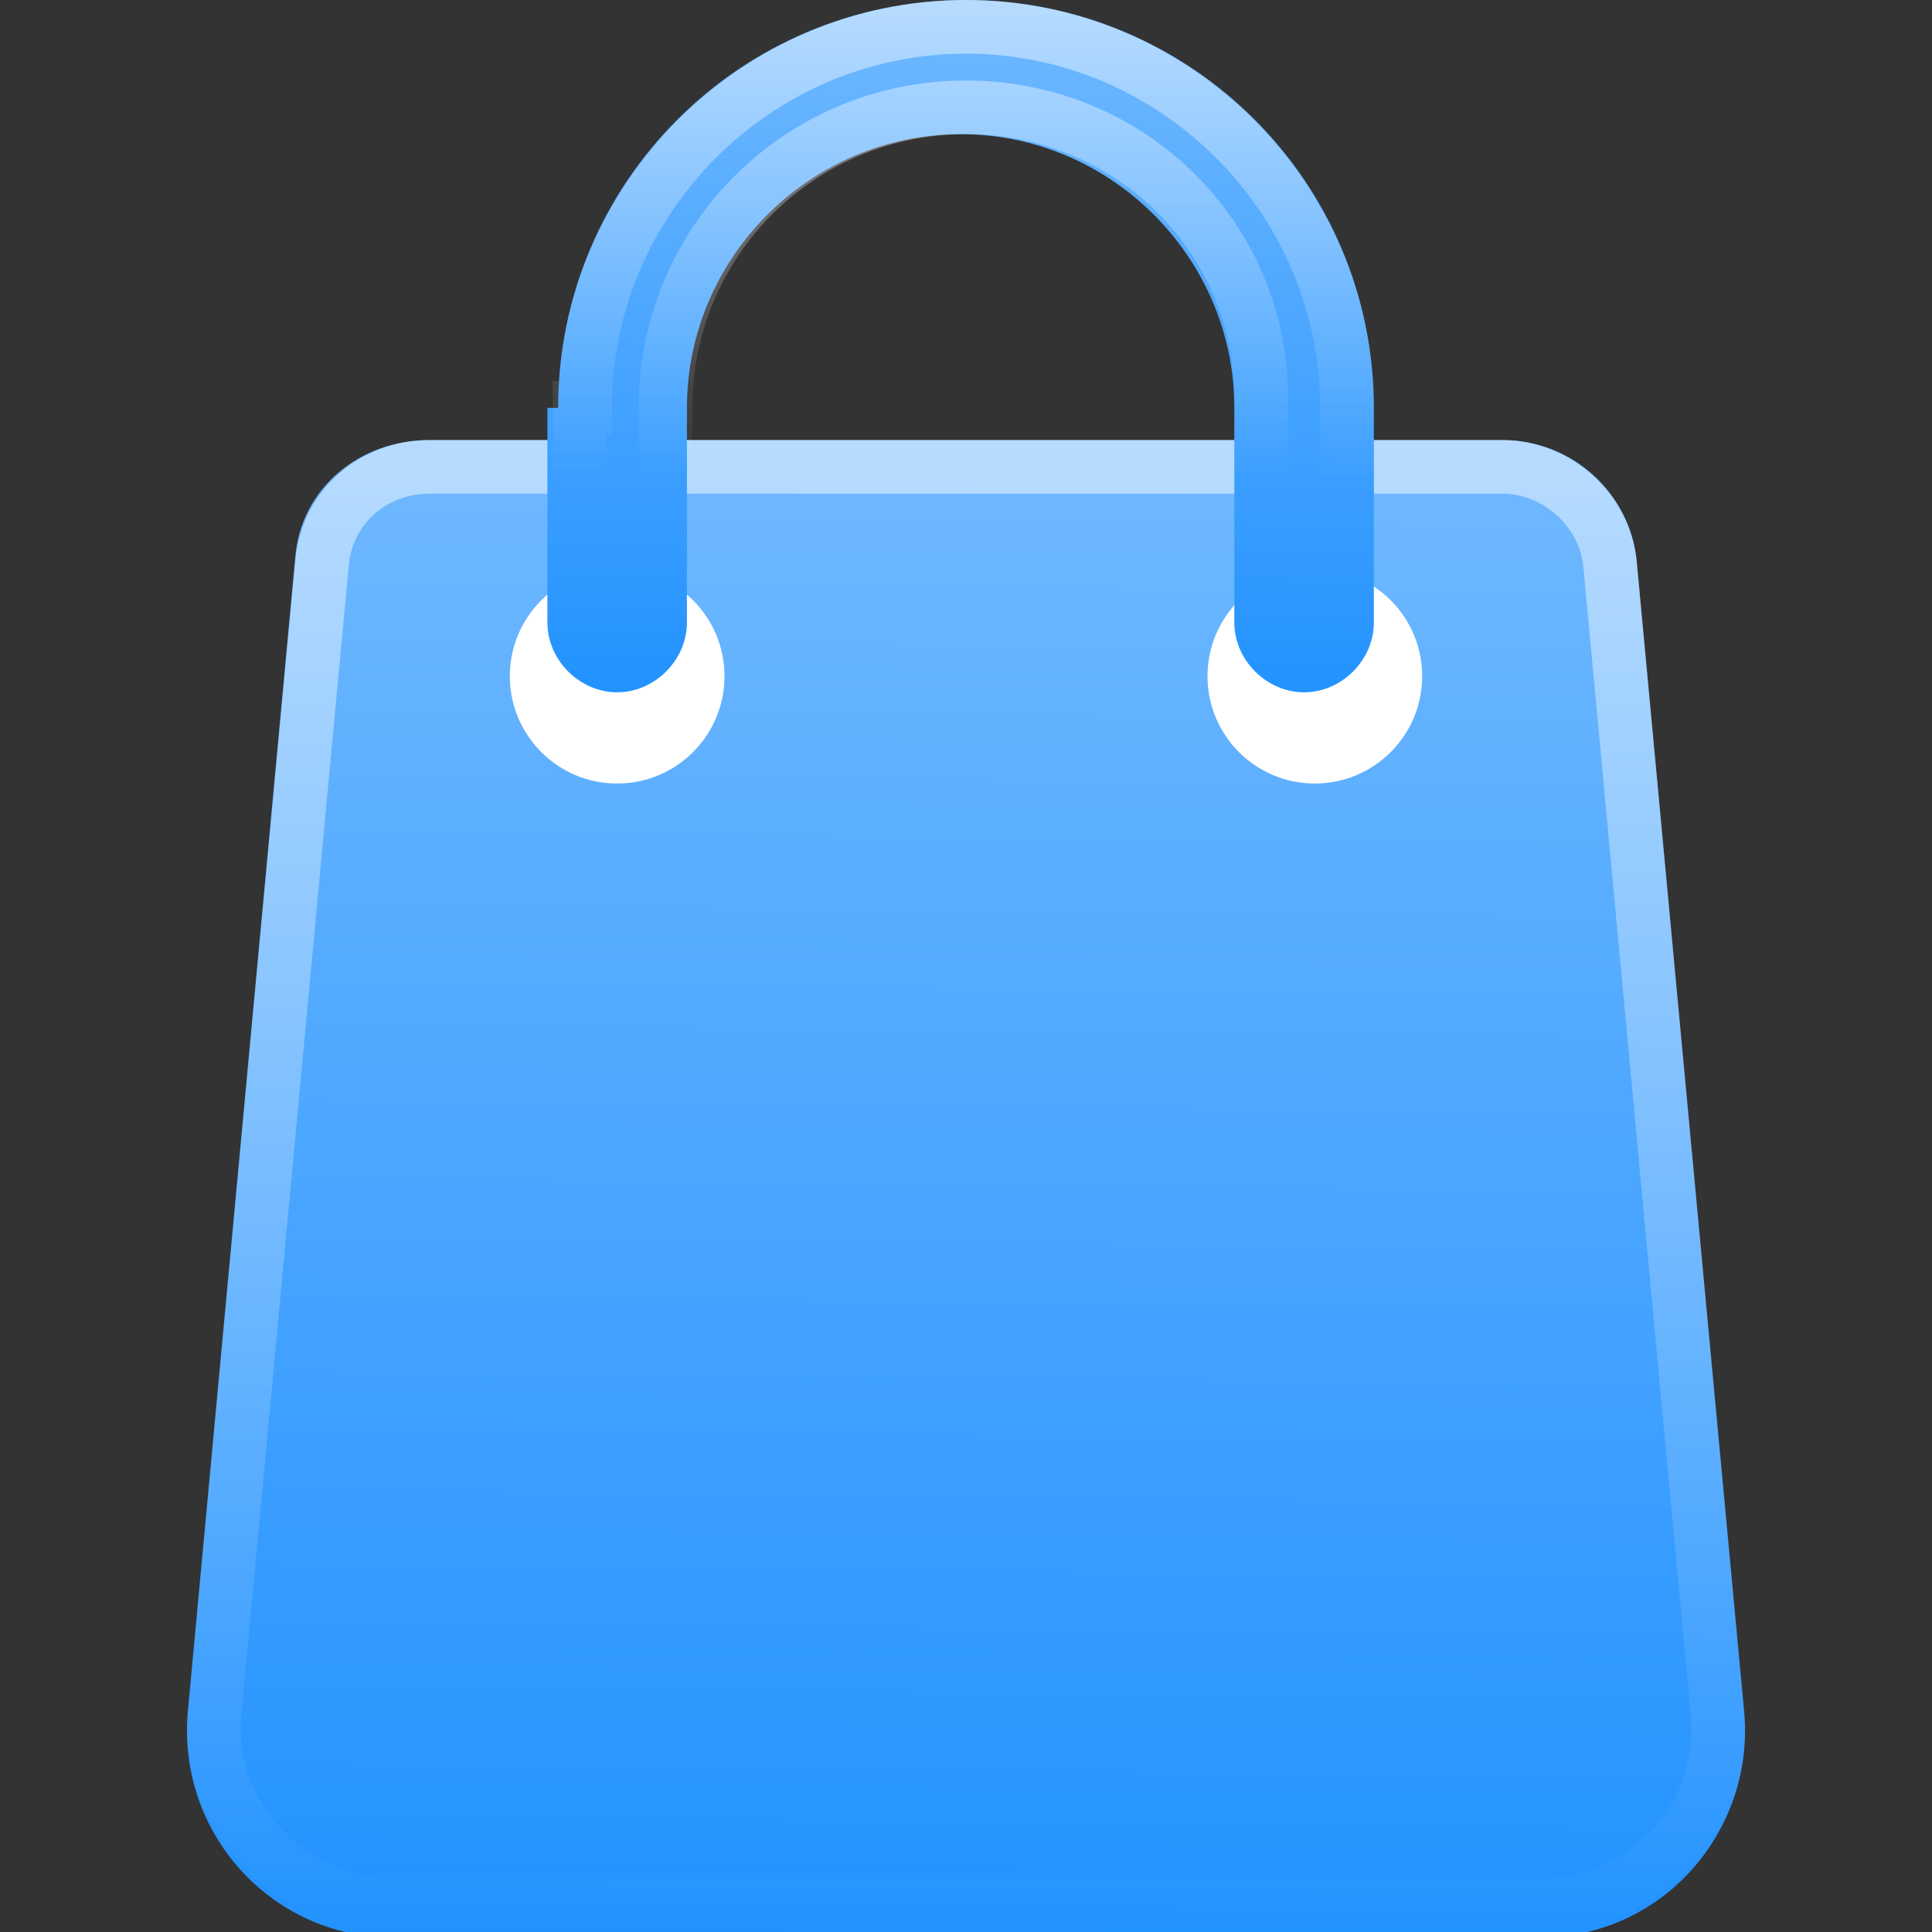
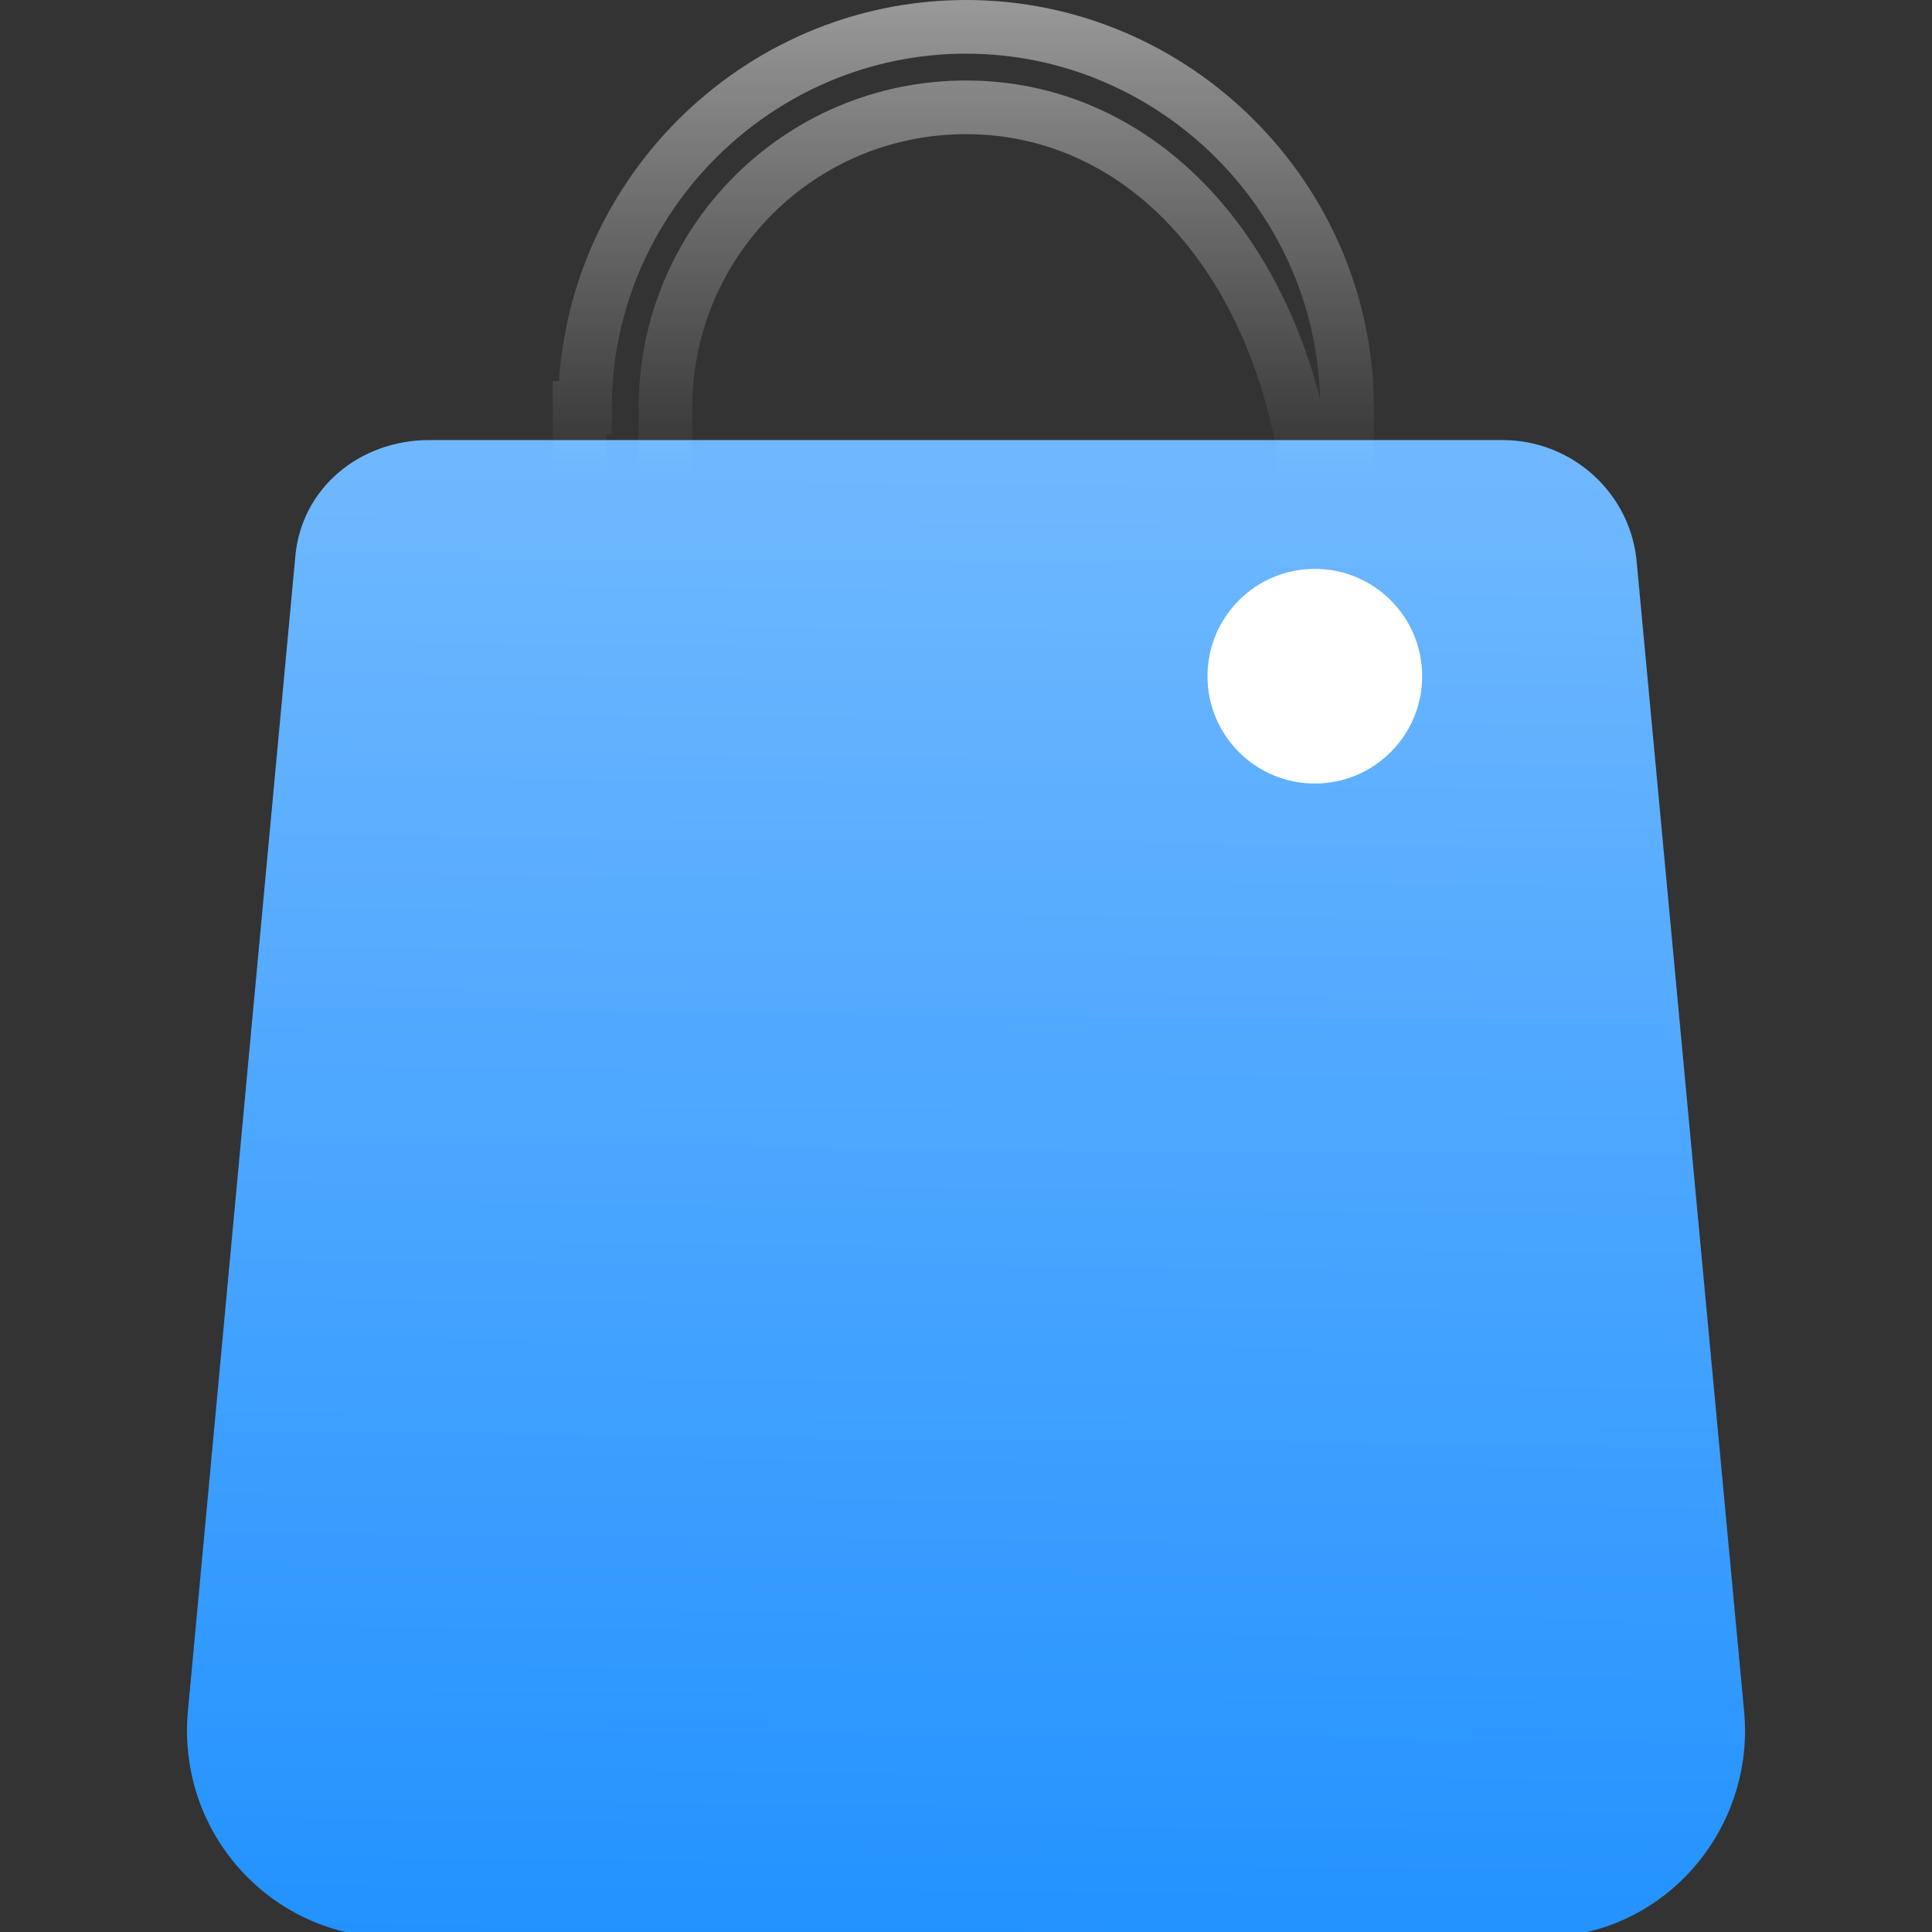
<svg xmlns="http://www.w3.org/2000/svg" version="1.1" id="eUtfKsV2qQa1" text-rendering="geometricPrecision" shape-rendering="geometricPrecision" x="0px" y="0px" viewBox="0 0 36 36" style="enable-background:new 0 0 36 36;" xml:space="preserve">
  <rect x="0" y="0" width="36" height="36" fill="#333333" stroke="none" />
  <style type="text/css">
	.st0{fill:url(#SVGID_1_);}
	.st1{fill:none;stroke:url(#SVGID_00000084503967770308313480000010454051418041248183_);stroke-opacity:0.5;}
	.st2{fill:#FFFFFF;}
	.st3{fill-rule:evenodd;clip-rule:evenodd;fill:url(#SVGID_00000134216843332844799140000010733610861187050937_);}
	.st4{fill:none;stroke:url(#SVGID_00000078758994089177482580000010260168839610391470_);stroke-opacity:0.5;}
</style>
  <g>
    <linearGradient id="SVGID_1_" gradientUnits="userSpaceOnUse" x1="68.231" y1="-110.656" x2="67.945" y2="-139.792" gradientTransform="matrix(1 0 0 -1 -50 -102)">
      <stop offset="0" style="stop-color:#6FB8FF" />
      <stop offset="1" style="stop-color:#1E90FF" />
    </linearGradient>
    <path class="st0" d="M5.5,10.4C5.6,9.1,6.7,8.2,8,8.2H28c1.3,0,2.4,1,2.5,2.3l2,21.4c0.2,2.2-1.5,4.2-3.8,4.2H7.3   c-2.2,0-4-1.9-3.8-4.2L5.5,10.4z" />
    <linearGradient id="SVGID_00000151507343062248034390000015630123027755105177_" gradientUnits="userSpaceOnUse" x1="68" y1="-110.153" x2="68" y2="-138" gradientTransform="matrix(1 0 0 -1 -50 -102)">
      <stop offset="0" style="stop-color:#FFFFFF" />
      <stop offset="1" style="stop-color:#FFFFFF;stop-opacity:0" />
    </linearGradient>
-     <path style="fill:none;stroke:url(#SVGID_00000151507343062248034390000015630123027755105177_);stroke-opacity:0.5;" d="M8,8.7H28   c1,0,1.9,0.8,2,1.8l2,21.4c0.2,1.9-1.3,3.6-3.3,3.6H7.3c-1.9,0-3.5-1.7-3.3-3.6l2-21.4C6.1,9.4,7,8.7,8,8.7z" />
-     <circle class="st2" cx="11.5" cy="12.6" r="2" />
    <circle class="st2" cx="24.5" cy="12.6" r="2" />
    <linearGradient id="SVGID_00000068651632660077739670000007154362175738532486_" gradientUnits="userSpaceOnUse" x1="68.082" y1="-102.232" x2="67.965" y2="-115.689" gradientTransform="matrix(1 0 0 -1 -50 -102)">
      <stop offset="0" style="stop-color:#6FB8FF" />
      <stop offset="1" style="stop-color:#1E90FF" />
    </linearGradient>
-     <path style="fill-rule:evenodd;clip-rule:evenodd;fill:url(#SVGID_00000068651632660077739670000007154362175738532486_);" d="   M10.4,7.6C10.4,3.4,13.8,0,18,0c4.2,0,7.6,3.4,7.6,7.6v4c0,0.7-0.6,1.3-1.3,1.3l0,0c-0.7,0-1.3-0.6-1.3-1.3v-4   c0-2.8-2.3-5.1-5.1-5.1c-2.8,0-5.1,2.3-5.1,5.1v4c0,0.7-0.6,1.3-1.3,1.3l0,0c-0.7,0-1.3-0.6-1.3-1.3V7.6z" />
    <linearGradient id="SVGID_00000042711485341759056710000002499673528084878498_" gradientUnits="userSpaceOnUse" x1="68.001" y1="-102.001" x2="68.001" y2="-110.861" gradientTransform="matrix(1 0 0 -1 -50 -102)">
      <stop offset="0" style="stop-color:#FFFFFF" />
      <stop offset="1" style="stop-color:#FFFFFF;stop-opacity:0" />
    </linearGradient>
-     <path style="fill:none;stroke:url(#SVGID_00000042711485341759056710000002499673528084878498_);stroke-opacity:0.5;" d="M10.9,7.6   c0-3.9,3.2-7.1,7.1-7.1c3.9,0,7.1,3.2,7.1,7.1v4c0,0.4-0.3,0.8-0.8,0.8c-0.4,0-0.8-0.3-0.8-0.8v-4C23.6,4.5,21.1,2,18,2   c-3.1,0-5.6,2.5-5.6,5.6v4c0,0.4-0.3,0.8-0.8,0.8c-0.4,0-0.8-0.3-0.8-0.8V7.6z" />
+     <path style="fill:none;stroke:url(#SVGID_00000042711485341759056710000002499673528084878498_);stroke-opacity:0.5;" d="M10.9,7.6   c0-3.9,3.2-7.1,7.1-7.1c3.9,0,7.1,3.2,7.1,7.1v4c0,0.4-0.3,0.8-0.8,0.8v-4C23.6,4.5,21.1,2,18,2   c-3.1,0-5.6,2.5-5.6,5.6v4c0,0.4-0.3,0.8-0.8,0.8c-0.4,0-0.8-0.3-0.8-0.8V7.6z" />
  </g>
</svg>